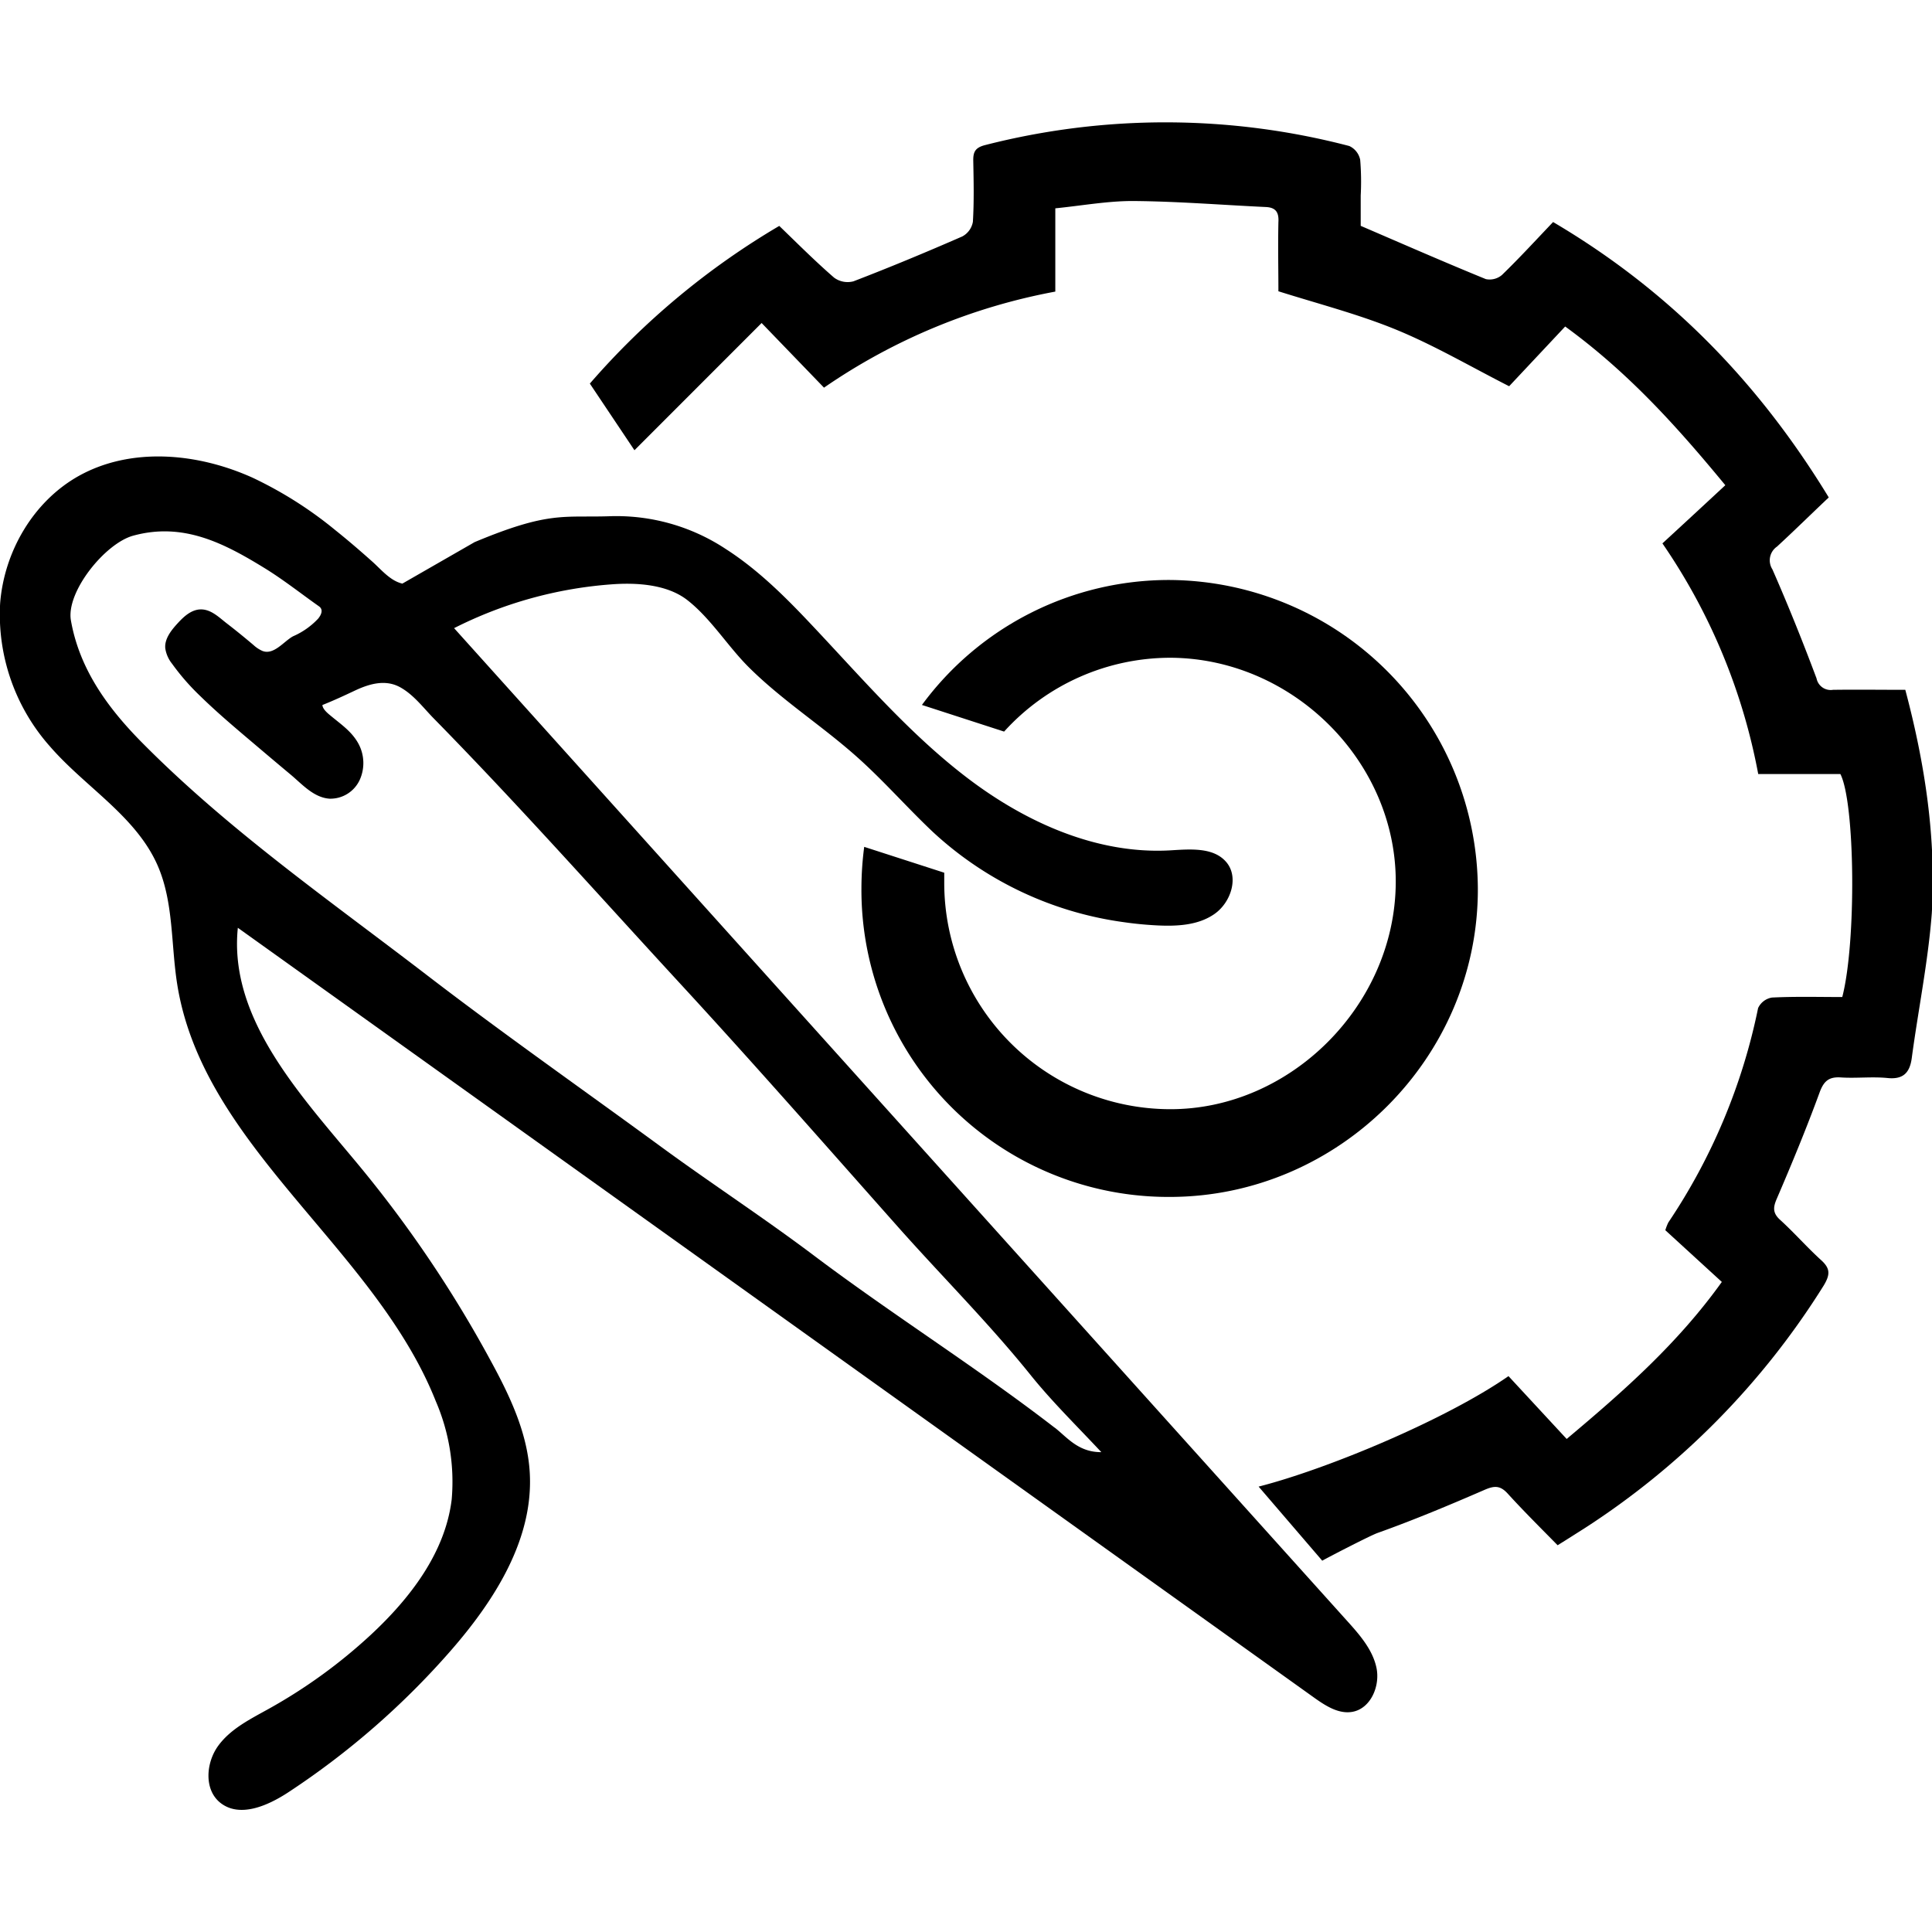
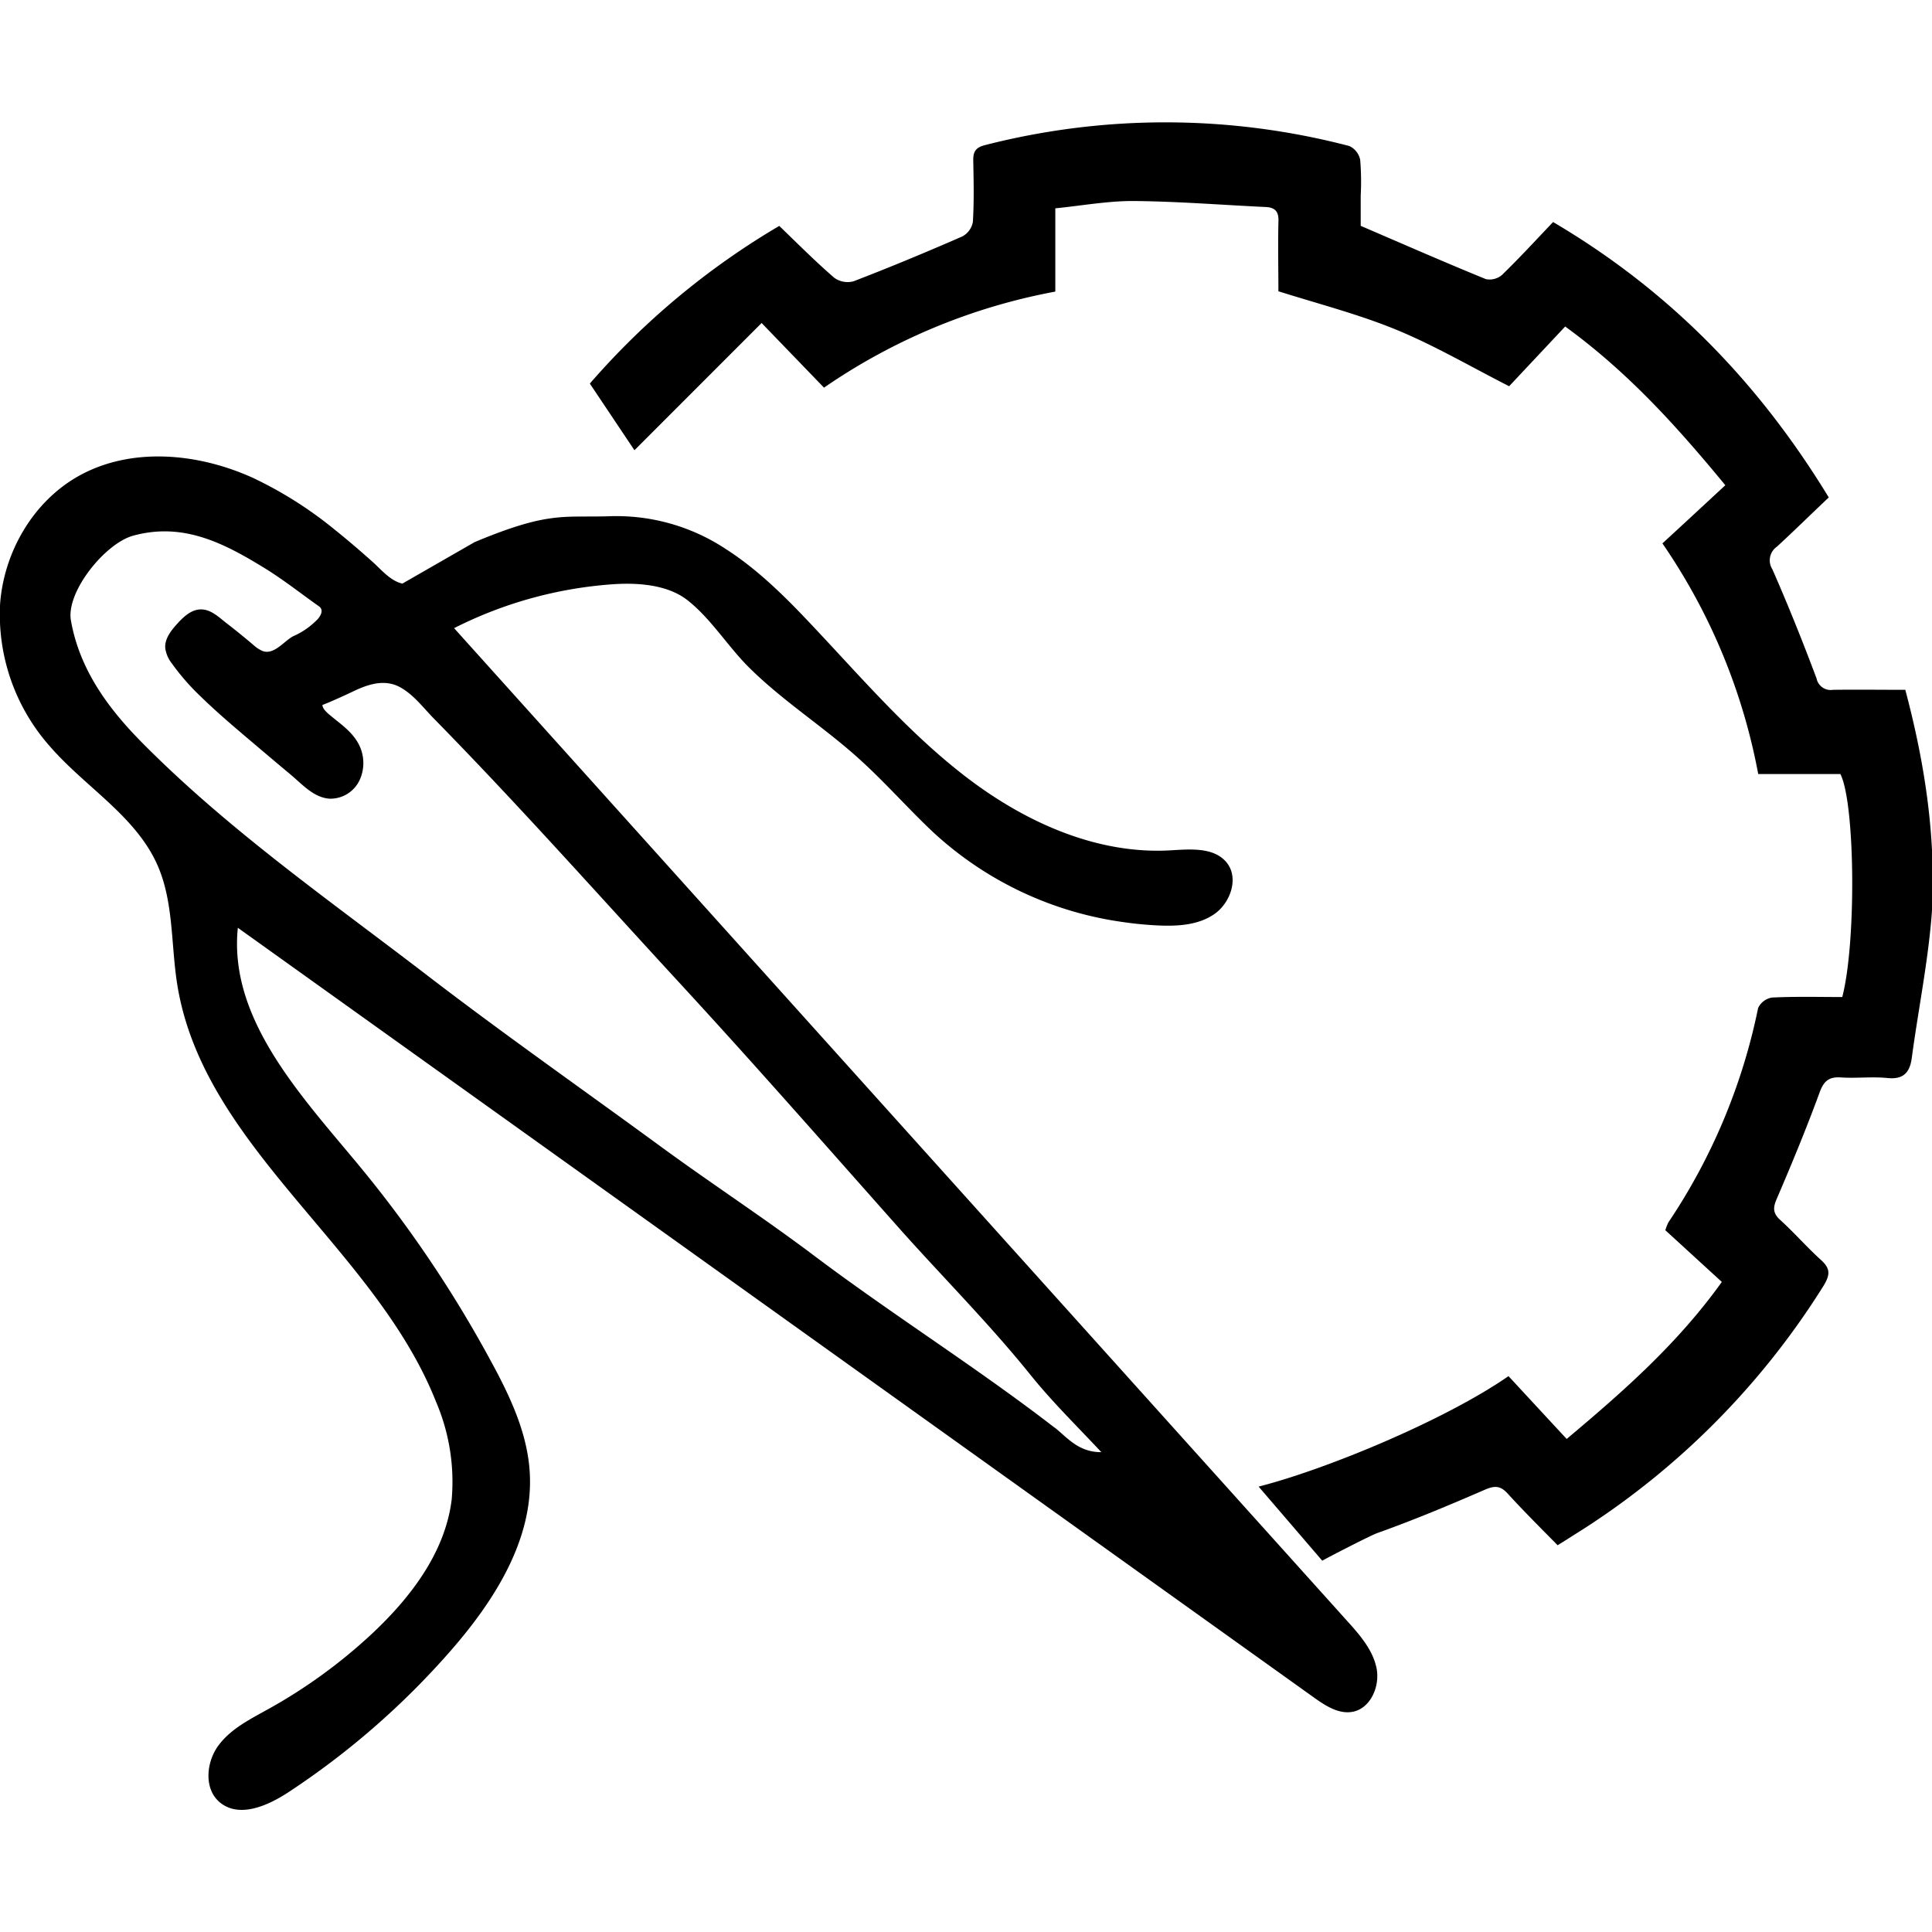
<svg xmlns="http://www.w3.org/2000/svg" width="60px" height="60px" data-name="Layer 1" viewBox="0 0 298.85 261">
  <path d="M876,446.63c-1.9-.44-3.28-2.19-4.69-3.44-1.85-1.65-3.73-3.27-5.67-4.82a61.45,61.45,0,0,0-12.74-8.09c-8.5-3.86-18.84-4.85-27-.28-7,3.94-11.5,11.69-12.12,19.69a30.75,30.75,0,0,0,7.72,22.14c5.44,6.27,13.25,10.74,16.61,18.33,2.53,5.72,2.08,12.26,3.06,18.43,4,25.24,30.57,40.74,40,64.51a31.43,31.43,0,0,1,2.46,15.19c-1,8.26-6.45,15.32-12.57,21a81.53,81.53,0,0,1-15.72,11.39c-2.84,1.58-5.89,3.08-7.81,5.7s-2.24,6.78.29,8.82c3,2.4,7.34.49,10.53-1.6a123.17,123.17,0,0,0,25.07-21.84c6.82-7.8,12.92-17.34,12.28-27.69-.37-6.09-3.07-11.79-6-17.16a187,187,0,0,0-20.83-30.78c-8.92-10.72-19.74-22.39-18.32-36.26L1017,618.93c1.78,1.27,3.84,2.62,6,2.21,2.81-.54,4.26-4,3.68-6.79s-2.57-5.08-4.49-7.21L884,453.52a64.25,64.25,0,0,1,24.42-6.78c3.81-.28,8.5,0,11.62,2.41,3.64,2.82,6.29,7.18,9.55,10.42,5.14,5.12,11.33,9.05,16.74,13.88,4.12,3.67,7.76,7.85,11.78,11.64A54.19,54.19,0,0,0,987.59,499c1.71.25,3.42.41,5.15.5,3.08.15,6.38,0,8.91-1.79s3.78-5.67,1.8-8-5.58-2-8.64-1.82c-11.27.65-22.26-4.26-31.26-11.08s-16.39-15.48-24.14-23.69c-4.1-4.36-8.37-8.63-13.41-11.86a30.68,30.68,0,0,0-18-5.05c-7.13.23-9.31-.81-20.82,4m89.74,137c-12.07-9.32-25-17.42-37.16-26.57-7.75-5.84-15.86-11.13-23.68-16.85-12.06-8.83-24.31-17.41-36.17-26.51C864.73,495.62,849,484.69,835.51,471c-5.18-5.28-9.47-11.21-10.78-18.67-.78-4.41,5.28-11.92,9.62-13.11,7.71-2.12,14,1.13,20.2,4.93,3,1.83,5.72,4,8.56,6,.72.52.32,1.33-.13,1.89a11.63,11.63,0,0,1-3.87,2.73c-1.4.73-3,3-4.79,2.26a5.05,5.05,0,0,1-1.35-.9c-1.37-1.16-2.77-2.3-4.2-3.4-1.14-.89-2.36-2.11-3.92-2.11-1.4,0-2.55,1-3.52,2.05s-2.17,2.46-2,4a5,5,0,0,0,1.05,2.36,35.52,35.52,0,0,0,4.36,5c2.62,2.56,5.43,4.93,8.23,7.3,1.92,1.63,3.85,3.26,5.78,4.87,1.76,1.48,3.55,3.54,6,3.7A5,5,0,0,0,869.4,477a6.31,6.31,0,0,0-.19-5.6c-1-1.85-2.63-2.95-4.2-4.25-.5-.41-1.34-1.07-1.38-1.74,1.71-.68,3.35-1.44,5-2.22,2.25-1.06,4.75-1.8,7.06-.51,2,1.12,3.43,3,5,4.64,13.16,13.4,25.63,27.46,38.36,41.27,11.4,12.37,22.47,25,33.65,37.59,6.78,7.63,14,14.83,20.42,22.8,3.28,4.09,7,7.73,11,12C980.52,581,978.81,578.66,976.9,577.18Z" transform="translate(-813.76 -375.28)" />
  <path d="M1108.48,463.06c-3.83,0-7.5-.05-11.18,0a2.23,2.23,0,0,1-2.55-1.77c-2.13-5.68-4.39-11.32-6.83-16.87a2.58,2.58,0,0,1,.72-3.52c2.7-2.49,5.31-5.06,8-7.6-10.87-17.84-24.66-32-42.64-42.6-2.64,2.77-5.19,5.55-7.89,8.17a2.93,2.93,0,0,1-2.51.66c-6.37-2.6-12.67-5.36-19.36-8.24V386.6a40.59,40.59,0,0,0-.08-5.52,3,3,0,0,0-1.69-2.14,112.35,112.35,0,0,0-56.34-.14c-1.56.4-1.85,1.1-1.82,2.47.06,3.13.13,6.28-.06,9.4a3.19,3.19,0,0,1-1.64,2.26c-5.56,2.43-11.16,4.76-16.83,6.94a3.53,3.53,0,0,1-3-.57c-2.92-2.53-5.64-5.26-8.48-8A118,118,0,0,0,905,415.69L911.9,426l19.67-19.68,9.65,10A92.87,92.87,0,0,1,977,401.46V388.58c4.19-.42,8.19-1.16,12.18-1.13,6.81.06,13.61.61,20.42.93,1.55.08,2,.88,1.91,2.34-.08,3.67,0,7.35,0,10.69,6.35,2,12.53,3.59,18.36,6s11.36,5.65,17.33,8.69l8.67-9.24c9.82,7.15,17.33,15.53,24.77,24.55-3.3,3.07-6.47,6-9.73,9a93,93,0,0,1,14.82,35.68h12.71c2.28,4.47,2.49,26,.29,34.49-3.56,0-7.22-.1-10.87.08a2.88,2.88,0,0,0-2.15,1.63,92.66,92.66,0,0,1-13.89,33.17,7.94,7.94,0,0,0-.46,1.19l8.74,8c-6.83,9.54-15.23,16.93-24,24.29l-9-9.72c-9.65,6.71-28,14.37-38.65,17.09l9.84,11.46c1.27-.71,7.34-3.84,8.53-4.28,5.61-2,11.15-4.32,16.63-6.7,1.51-.65,2.39-.64,3.52.59,2.52,2.77,5.18,5.4,7.73,8,1.62-1,2.79-1.76,4-2.52a120.82,120.82,0,0,0,37.18-37.69c1-1.68,1-2.62-.45-3.92-2.2-2-4.13-4.22-6.31-6.2-1.21-1.09-1.08-2-.49-3.34,2.32-5.4,4.57-10.84,6.59-16.36.66-1.8,1.46-2.46,3.33-2.33,2.39.15,4.81-.15,7.19.09s3.43-.78,3.74-3.09c1-7.47,2.53-14.91,3.1-22.41C1113.27,486,1111.53,474.52,1108.48,463.06Z" transform="translate(-813.76 -375.28)" />
-   <path d="M994.74,446.07a47.44,47.44,0,0,0-38.37,19.33l12.71,4.12a34.73,34.73,0,0,1,25.84-11.42c18.92.15,34.87,16.15,34.74,34.83-.13,18.91-16.29,35.09-35,35a35,35,0,0,1-34.84-34.89c0-.57,0-1.13,0-1.69l-12.38-4a49.34,49.34,0,0,0-.43,6.36,47.48,47.48,0,0,0,47.79,47.79c26.09-.06,47.6-21.6,47.56-47.62A48,48,0,0,0,994.74,446.07Z" transform="translate(-813.76 -375.28)" />
</svg>